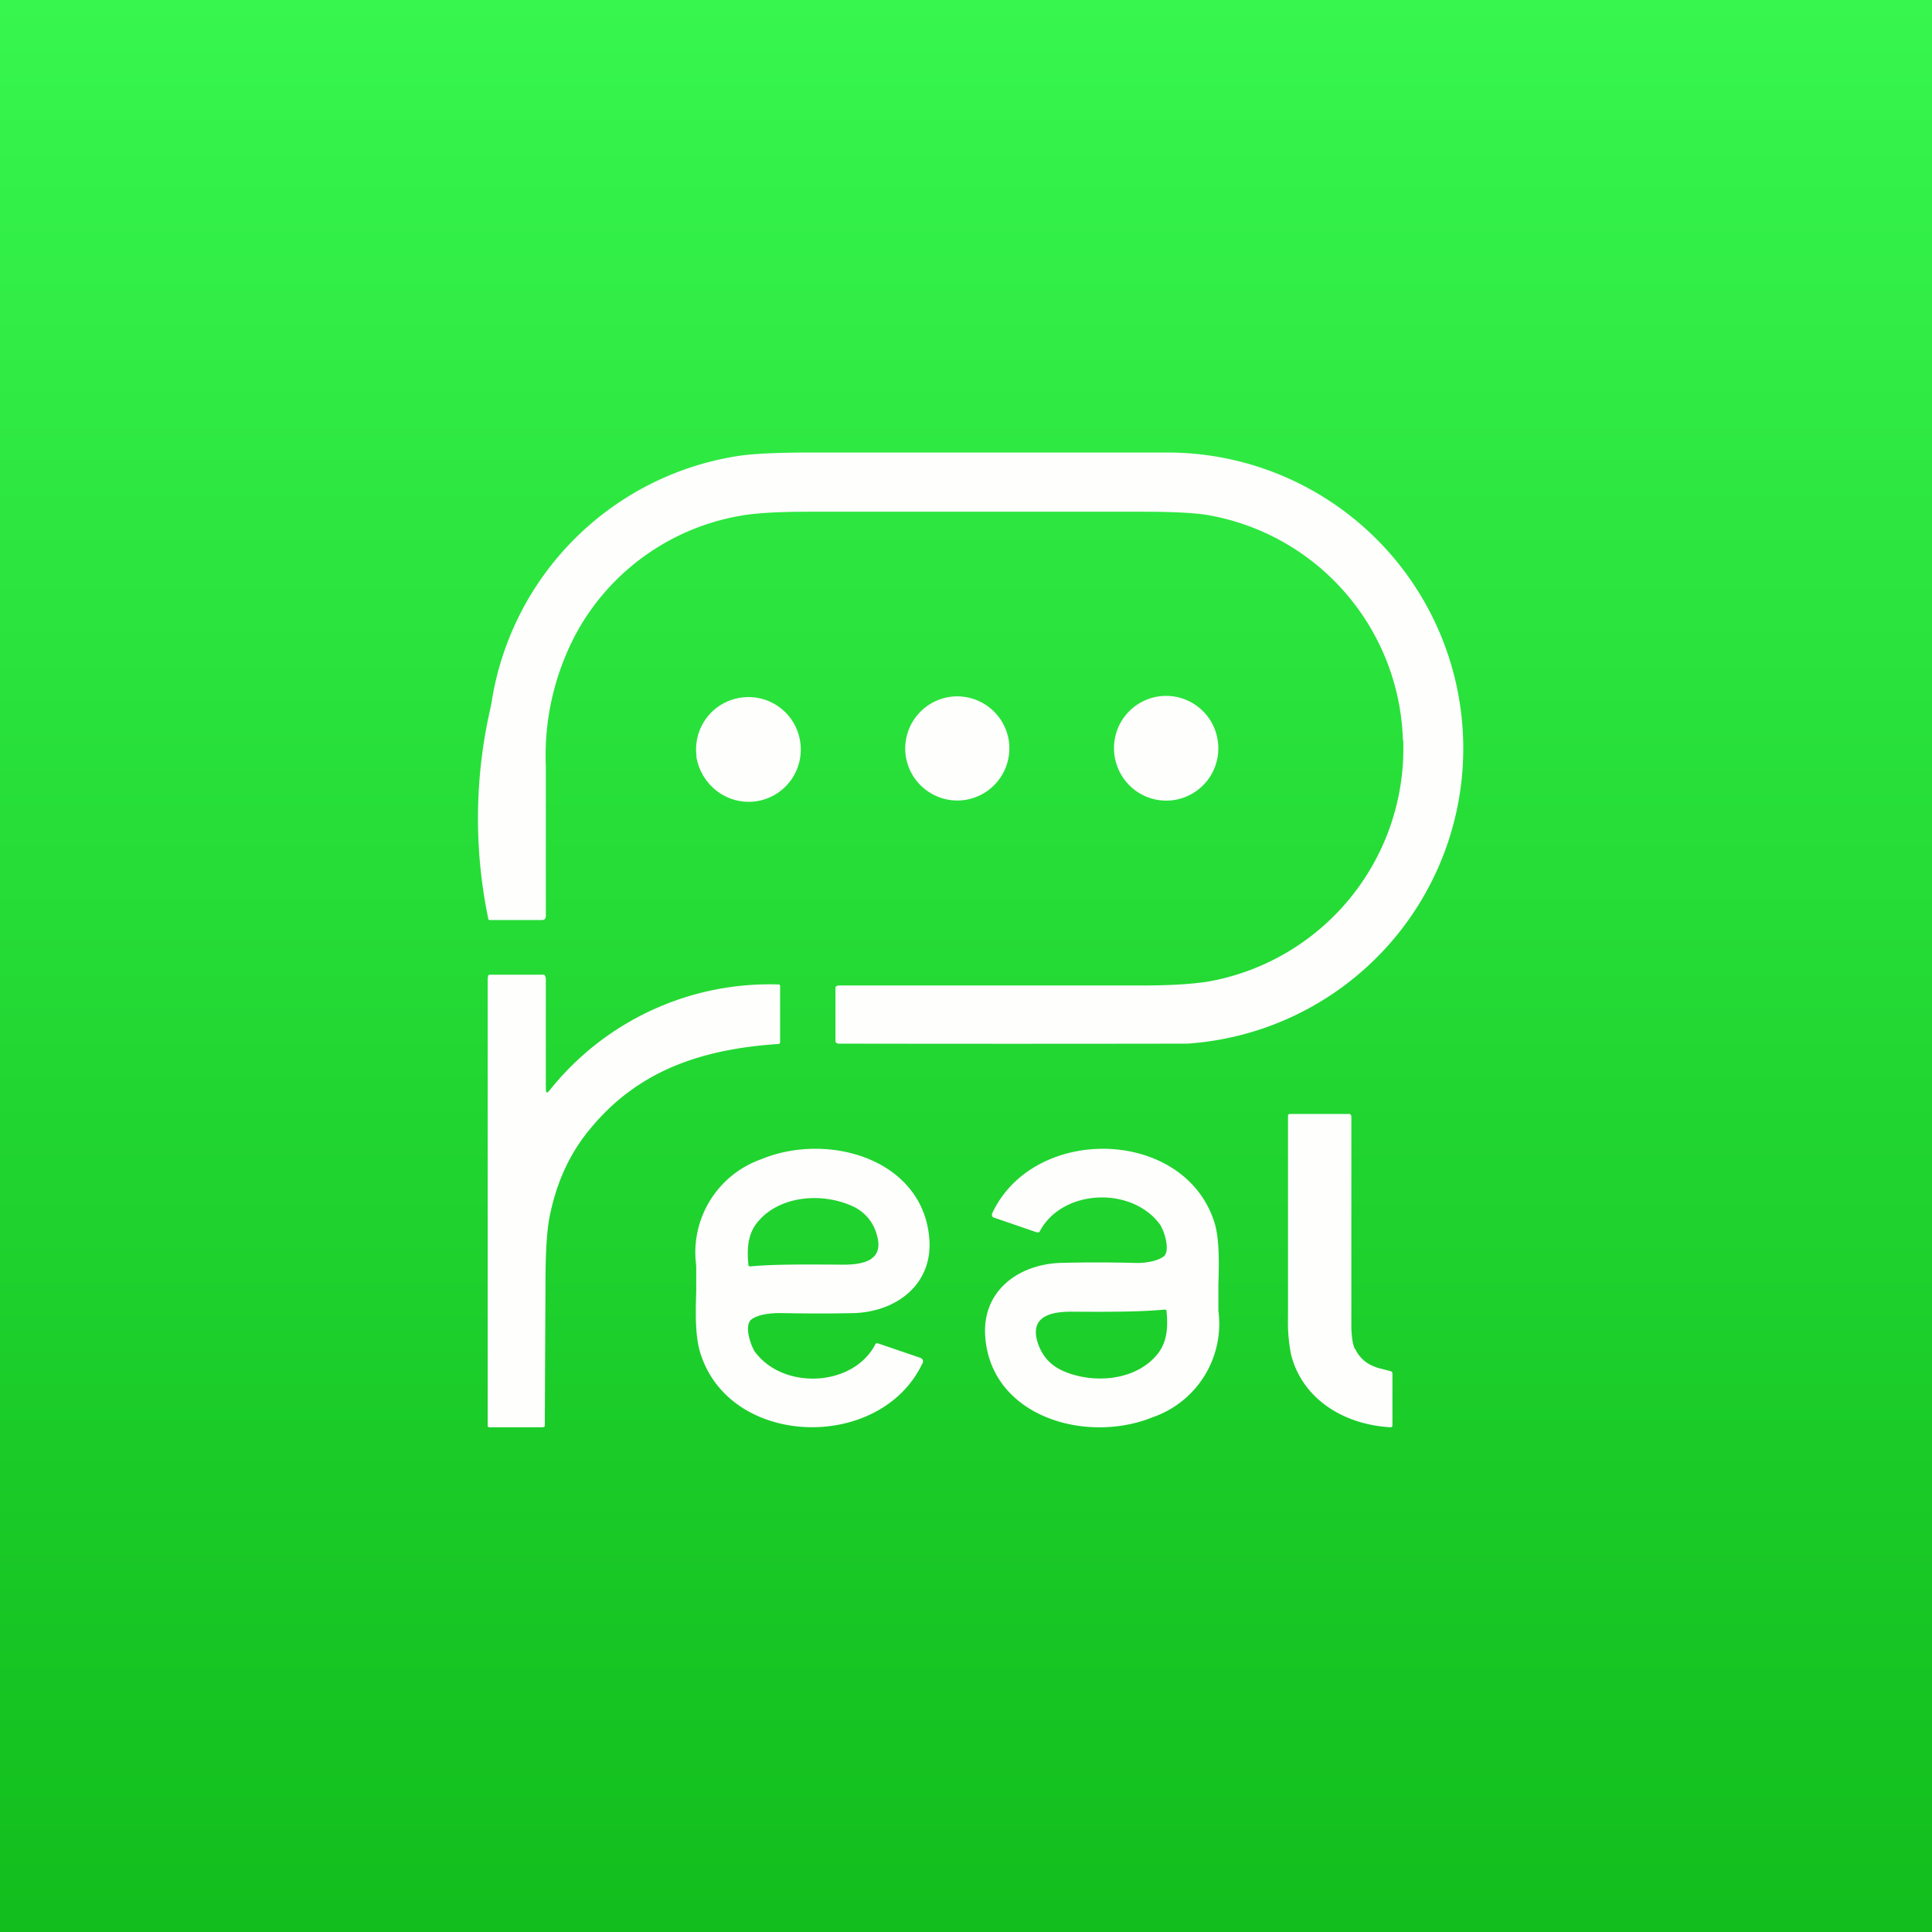
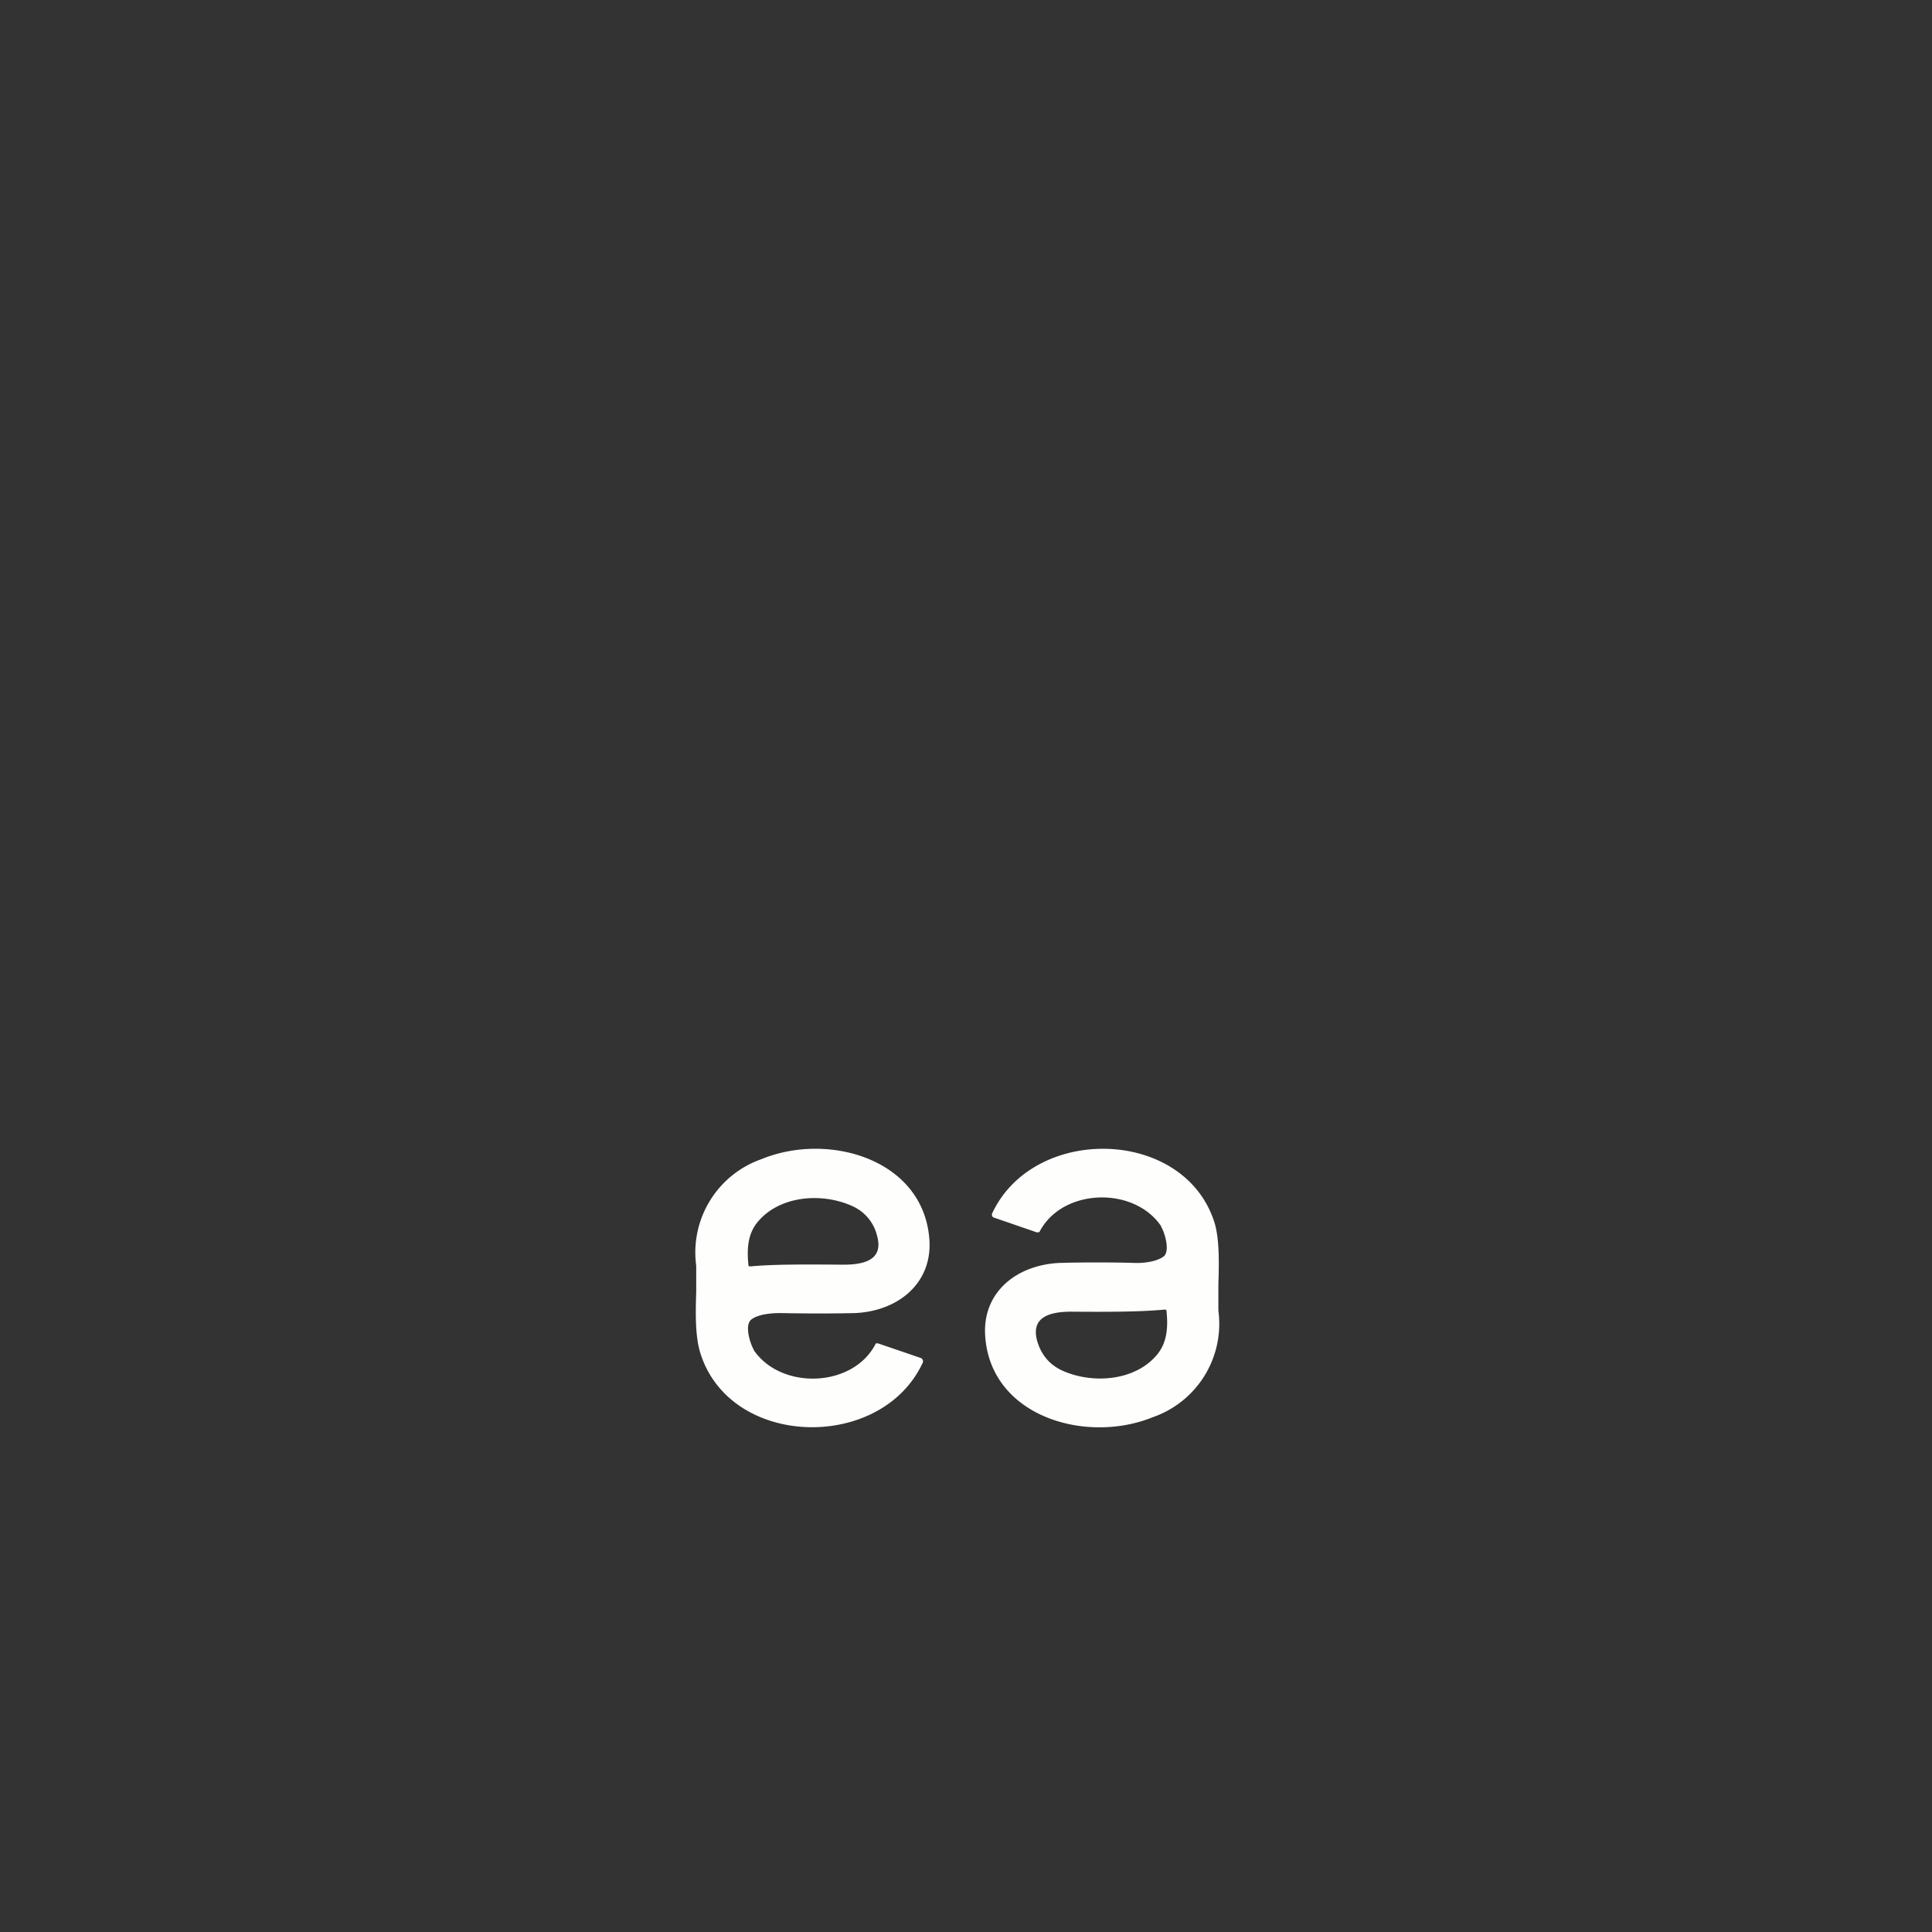
<svg xmlns="http://www.w3.org/2000/svg" viewBox="0 0 55.5 55.5">
  <rect x="0" y="0" width="55.5" height="55.5" fill="#333333" stroke="none" />
-   <path d="M 0,0 H 55.5 V 55.5 H 0 Z" fill="url(#a)" />
-   <path d="M 40.3,21.245 A 6.77,6.77 0 0,0 34.66,14.79 C 34.28,14.73 33.66,14.7 32.8,14.7 H 23.25 C 22.34,14.7 21.67,14.74 21.25,14.82 A 6.67,6.67 0 0,0 16.56,18.18 A 7.43,7.43 0 0,0 15.68,22 V 26.31 C 15.68,26.39 15.64,26.43 15.57,26.43 H 14.07 C 14.06,26.43 14.04,26.43 14.03,26.41 A 14.19,14.19 0 0,1 14.11,20.25 A 8.48,8.48 0 0,1 21.26,13.09 C 21.7,13.03 22.36,13 23.27,13 H 33.63 A 8.5,8.5 0 0,1 34.11,29.98 A 2941.21,2941.21 0 0,1 24.06,29.98 C 24.05,29.96 24,29.95 24,29.93 V 28.37 C 24,28.33 24.06,28.31 24.1,28.31 H 32.8 C 33.7,28.31 34.37,28.26 34.8,28.18 A 6.8,6.8 0 0,0 40.31,21.26 Z" fill="rgb(254, 254, 253)" />
-   <path d="M 20.0,21.715 C 20.13,22.55 20.88,23.13 21.71,23.02 A 1.5,1.5 0 0,0 22.99,21.33 A 1.5,1.5 0 0,0 21.29,20.04 A 1.5,1.5 0 0,0 20.01,21.73 Z M 26.02,21.72 A 1.5,1.5 0 0,0 27.72,22.98 A 1.5,1.5 0 0,0 28.98,21.28 A 1.5,1.5 0 0,0 27.28,20.02 A 1.5,1.5 0 0,0 26.02,21.72 Z M 32.01,21.66 C 32.11,22.49 32.84,23.08 33.67,22.99 A 1.5,1.5 0 0,0 34.99,21.34 A 1.5,1.5 0 0,0 33.33,20 A 1.5,1.5 0 0,0 32.01,21.65 Z M 15.68,31.27 C 15.68,31.4 15.71,31.42 15.79,31.32 A 8.08,8.08 0 0,1 22.36,28.28 C 22.39,28.28 22.41,28.29 22.41,28.33 V 29.94 C 22.41,29.97 22.39,29.99 22.36,29.99 C 20.12,30.14 18.32,30.77 16.96,32.42 C 16.39,33.1 16.01,33.91 15.81,34.85 C 15.71,35.28 15.67,35.96 15.67,36.9 A 5634.19,5634.19 0 0,0 15.65,40.97 A 0.08,0.08 0 0,1 15.59,41 H 14.05 A 0.05,0.05 0 0,1 14.01,40.97 V 28.13 C 14.01,28.09 14.02,28 14.06,28 H 15.62 C 15.66,28 15.68,28.09 15.68,28.12 V 31.27 Z M 38.93,38.75 C 39.07,39.05 39.33,39.24 39.68,39.32 L 39.95,39.39 C 39.98,39.4 40,39.42 40,39.46 V 40.95 C 40,40.98 39.98,41 39.94,41 C 38.54,40.92 37.4,40.14 37.09,38.92 A 4.75,4.75 0 0,1 37,37.85 V 32.06 C 37,32.02 37.02,32 37.07,32 H 38.75 C 38.77,32 38.79,32 38.8,32.02 L 38.82,32.06 V 38.16 C 38.83,38.42 38.86,38.62 38.92,38.75 Z" fill="rgb(254, 254, 253)" />
  <path d="M 21.65,38.765 C 21.56,38.62 21.37,38.06 21.59,37.9 C 21.79,37.75 22.17,37.72 22.41,37.72 C 23.43,37.74 24.15,37.73 24.57,37.72 C 25.8,37.66 26.77,36.87 26.7,35.64 C 26.56,33.31 23.81,32.5 21.87,33.3 A 2.84,2.84 0 0,0 20,36.36 V 37.11 C 19.98,37.73 19.97,38.37 20.11,38.84 C 20.94,41.61 25.32,41.72 26.51,39.14 A 0.1,0.1 0 0,0 26.48,39.03 A 0.1,0.1 0 0,0 26.45,39.01 L 25.22,38.59 H 25.17 A 0.07,0.07 0 0,0 25.14,38.63 C 24.48,39.87 22.43,39.93 21.65,38.78 Z M 21.53,36.38 H 21.55 C 22.19,36.32 22.98,36.32 24.22,36.33 C 24.82,36.33 25.4,36.2 25.19,35.48 A 1.25,1.25 0 0,0 24.49,34.65 C 23.62,34.25 22.39,34.34 21.76,35.11 C 21.46,35.47 21.46,35.94 21.5,36.34 V 36.36 L 21.52,36.37 L 21.53,36.38 Z M 33.35,35.23 C 33.45,35.38 33.63,35.95 33.42,36.1 C 33.21,36.25 32.83,36.29 32.6,36.28 A 40.05,40.05 0 0,0 30.43,36.28 C 29.2,36.34 28.23,37.12 28.3,38.35 C 28.43,40.68 31.18,41.5 33.12,40.71 A 2.84,2.84 0 0,0 35,37.65 V 36.9 C 35.02,36.27 35.03,35.63 34.9,35.16 C 34.07,32.39 29.7,32.28 28.5,34.86 A 0.1,0.1 0 0,0 28.52,34.96 A 0.1,0.1 0 0,0 28.56,34.98 L 29.78,35.4 H 29.83 C 29.85,35.4 29.86,35.39 29.87,35.37 C 30.53,34.13 32.58,34.07 33.36,35.23 Z M 33.46,37.62 C 32.82,37.68 32.03,37.69 30.78,37.68 C 30.18,37.68 29.59,37.82 29.8,38.54 C 29.92,38.93 30.15,39.2 30.51,39.37 C 31.39,39.77 32.63,39.67 33.25,38.9 C 33.55,38.53 33.55,38.06 33.51,37.66 V 37.64 L 33.49,37.63 L 33.48,37.62 H 33.46 Z" fill="rgb(254, 254, 253)" fill-rule="evenodd" />
  <defs>
    <linearGradient id="a" x1="28" x2="28" y2="56" gradientUnits="userSpaceOnUse">
      <stop stop-color="rgb(55, 246, 77)" offset="0" />
      <stop stop-color="rgb(17, 189, 28)" offset="1" />
    </linearGradient>
  </defs>
</svg>